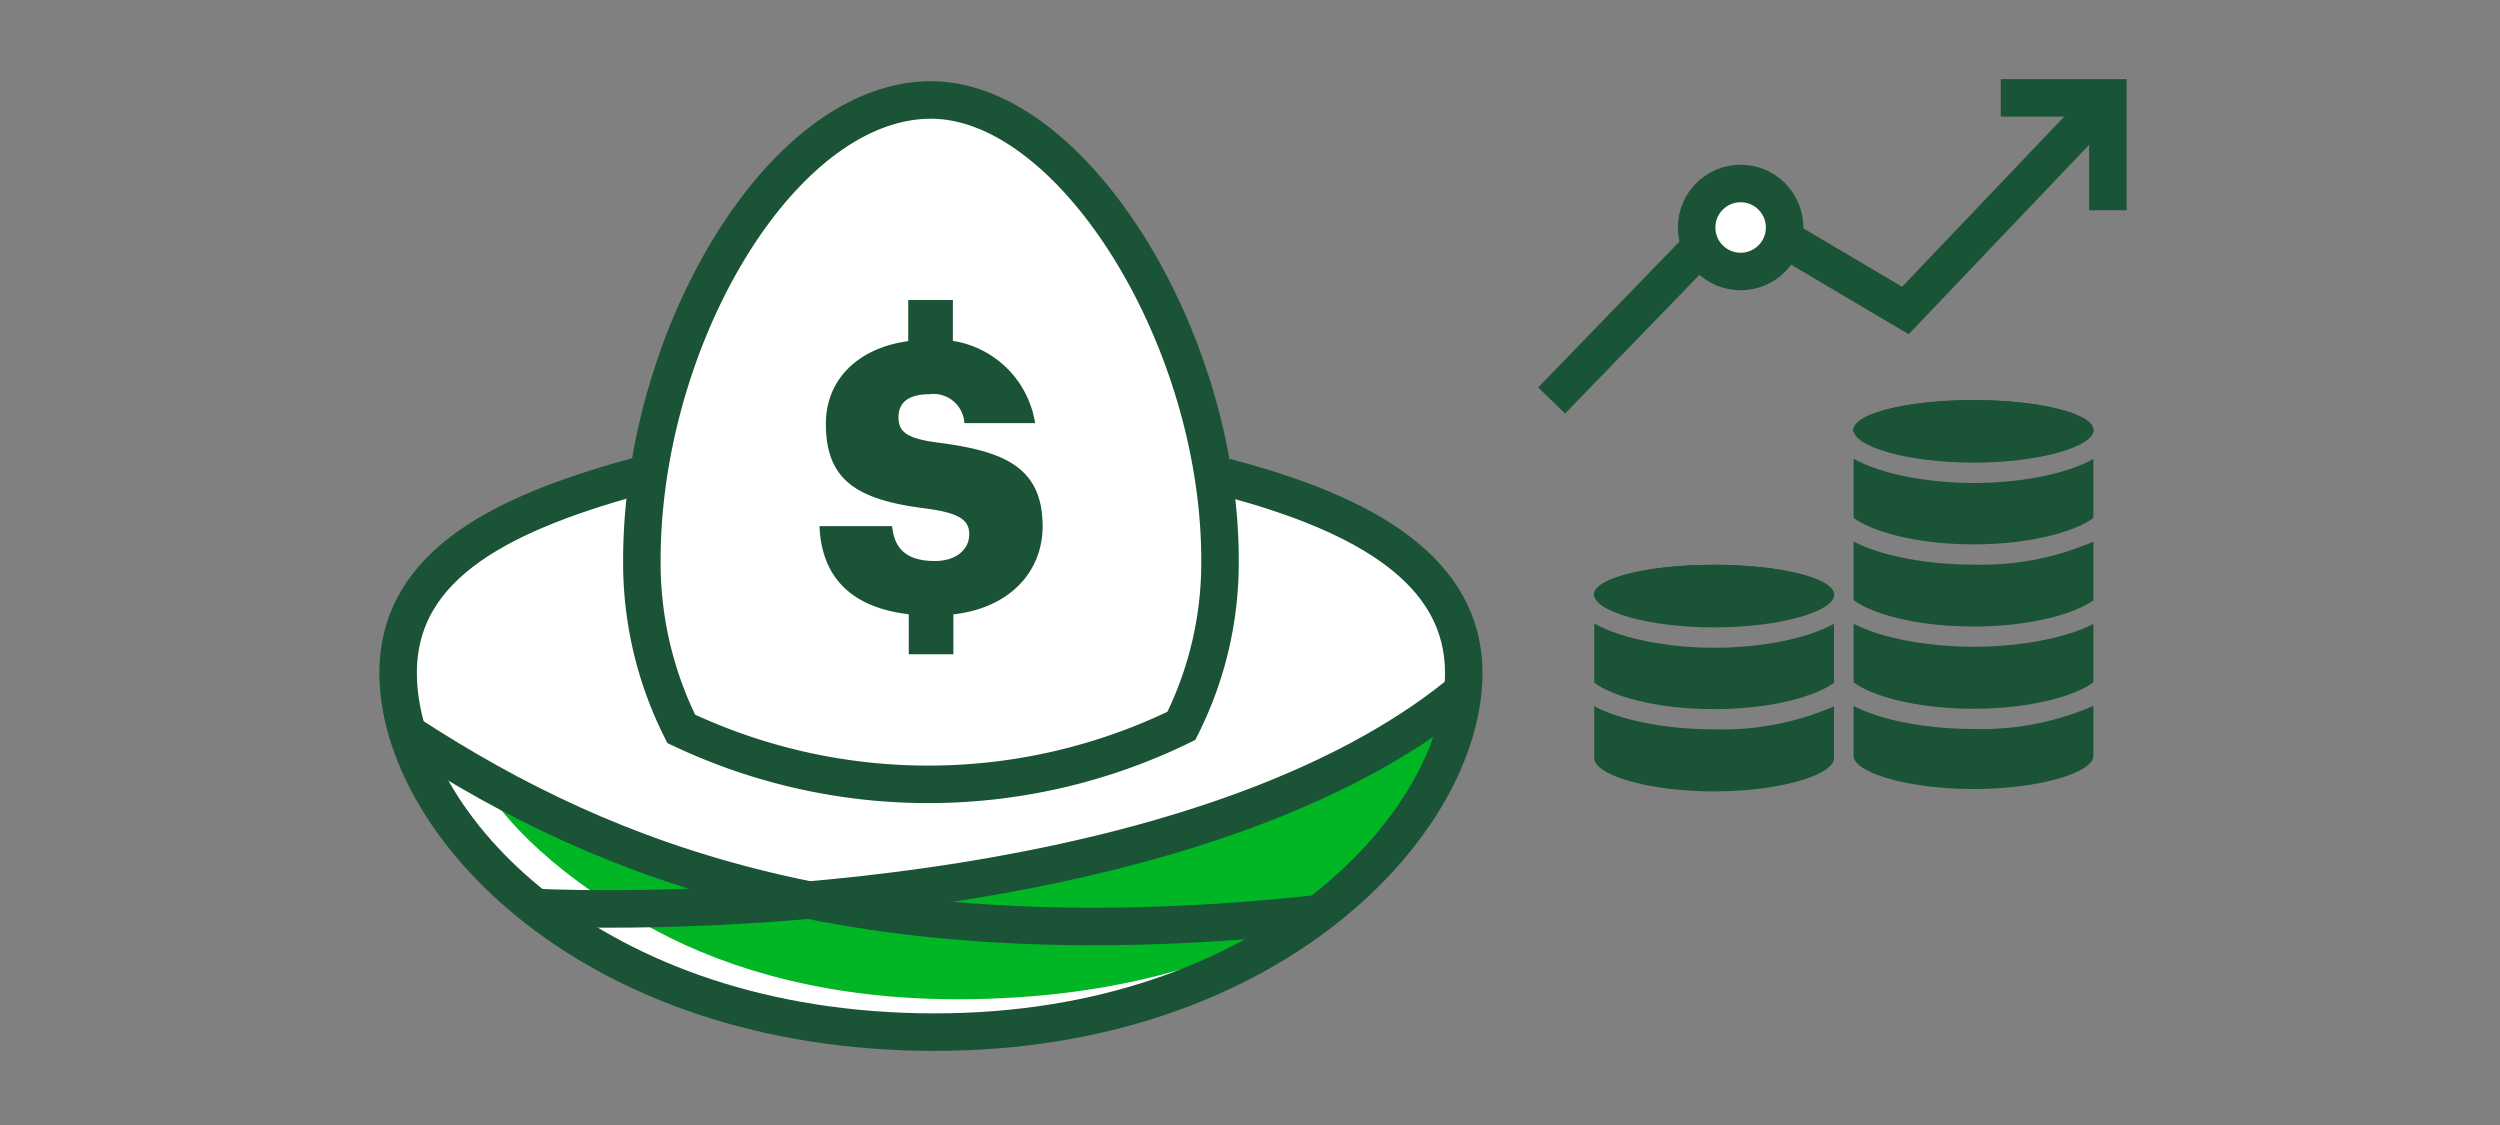
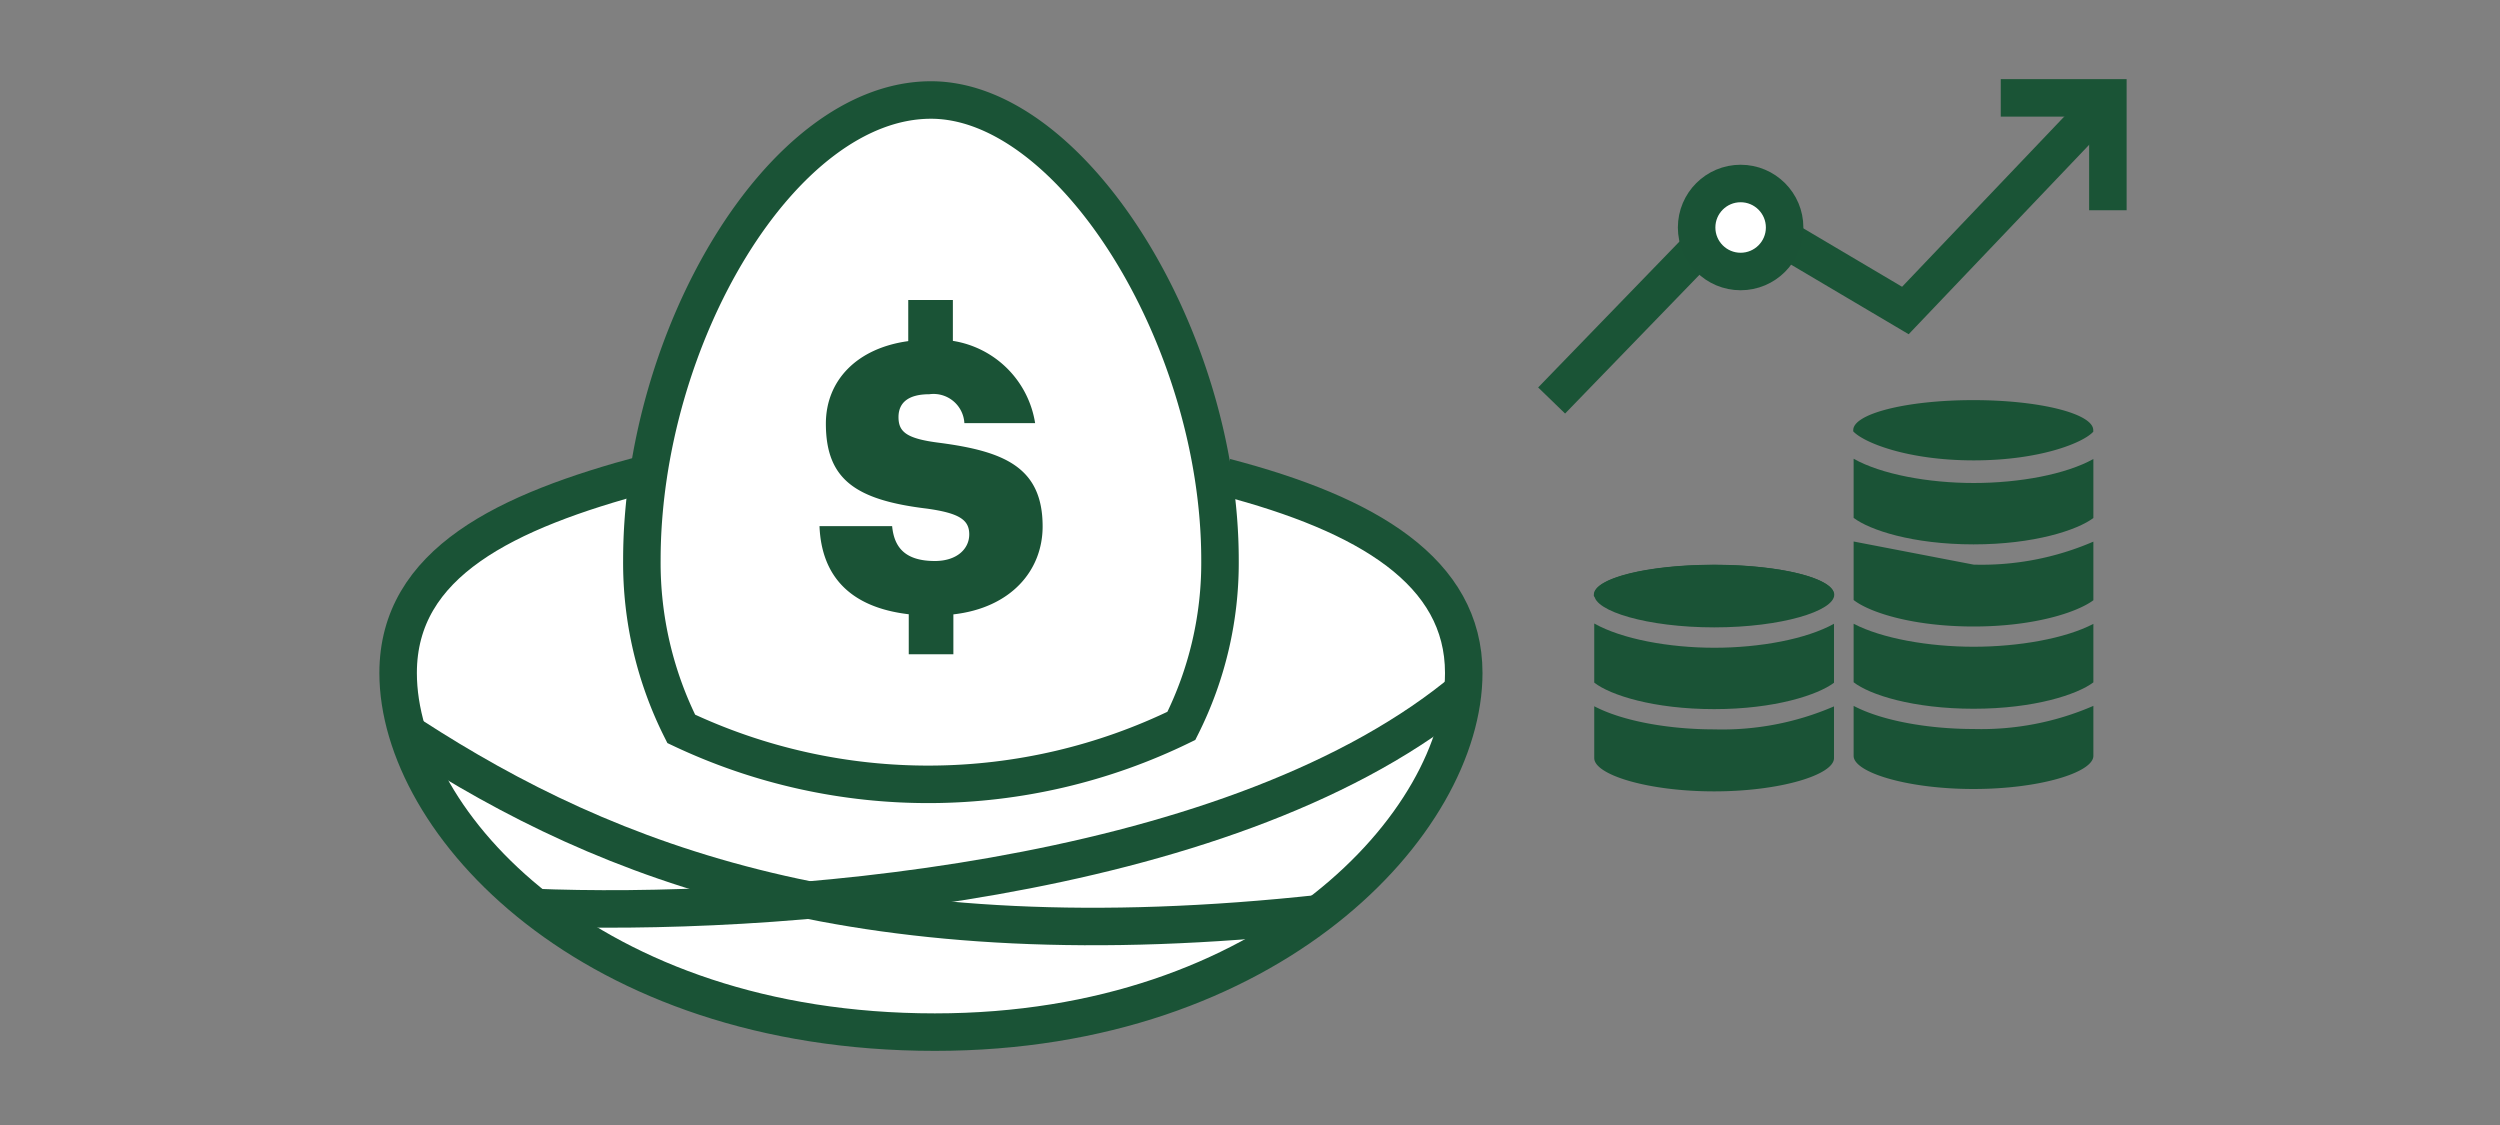
<svg xmlns="http://www.w3.org/2000/svg" viewBox="0 0 200 90">
  <rect x="0" y="0" width="200" height="90" fill="#808080" stroke="none" />
  <title>RIF</title>
  <g id="FLT_ART_WORKS" data-name="FLT ART WORKS">
    <path d="M98,38.17h-1C94.68,22.56,84.37,8,74.48,8,64.08,8,54.25,22.39,51.89,37.9H51.7c-11.26,3-19.85,7.12-19.85,15.94,0,12,15.37,28.73,42.94,28.73,26.86,0,42.31-16.76,42.31-28.73C117.1,45.75,109.44,41.15,98,38.17Z" style="fill:#fff" />
    <circle cx="139.25" cy="18.2" r="3.52" style="fill:#fff" />
-     <path d="M108.5,60.85,85.77,68.13,65.84,72.31,52.5,67.61s-6.61-2.79-14.77-6.42c2.35,4.69,7.5,9.33,14.61,13.18,6.18,3.34,14.29,5.57,24.24,5.57,25.84,0,39.79-12.83,39.79-23.48,0-.22,0-.42,0-.63Z" style="fill:#00b624" />
    <path d="M83.41,42.11c0-4.73-3.08-6-8.21-6.68-2.66-.33-3.32-.86-3.32-2.06s.84-1.83,2.46-1.83a2.47,2.47,0,0,1,2.81,2.31h5.66a7.91,7.91,0,0,0-6.58-6.58V24H72.66v3.29c-4.11.56-6.59,3.15-6.59,6.6,0,4.46,2.37,6.11,8.09,6.8,2.57.36,3.38.89,3.38,2.06s-1,2.13-2.75,2.13c-2.55,0-3.27-1.26-3.42-2.79H65.56c.16,4.07,2.53,6.51,7.14,7.05v3.2h3.57V49.15C80.85,48.63,83.41,45.67,83.41,42.11Z" style="fill:#1a5336" />
    <path d="M94.51,58.07A29.08,29.08,0,0,0,97.6,44.81C97.6,27,85.77,8,74.48,8,62.54,8,51.35,27,51.35,44.81a29.58,29.58,0,0,0,3.15,13.5A46.19,46.19,0,0,0,94.51,58.07Z" style="fill:none;stroke:#1a5336;stroke-miterlimit:10;stroke-width:3px" />
    <path d="M51.7,37.9c-11.26,3-19.85,7.12-19.85,15.94,0,12,15.37,28.73,42.94,28.73,26.86,0,42.31-16.76,42.31-28.73,0-8.09-7.66-12.69-19.07-15.67" style="fill:none;stroke:#1a5336;stroke-miterlimit:10;stroke-width:3px" />
    <path d="M33,58.91C48.6,69,68.93,77.1,105.81,73.06" style="fill:none;stroke:#1a5336;stroke-miterlimit:10;stroke-width:3px" />
    <path d="M42.51,72.59c18.74.79,55.24-1.84,74.05-16.91" style="fill:none;stroke:#1a5336;stroke-miterlimit:10;stroke-width:3px" />
-     <path d="M148.29,43.32V48c1.28,1,4.75,2.12,9.6,2.12s8.29-1.14,9.58-2.1V43.33a22.52,22.52,0,0,1-9.58,1.84C154.26,45.17,150.55,44.51,148.29,43.32Z" style="fill:#1a5336" />
+     <path d="M148.29,43.32V48c1.28,1,4.75,2.12,9.6,2.12s8.29-1.14,9.58-2.1V43.33a22.52,22.52,0,0,1-9.58,1.84Z" style="fill:#1a5336" />
    <path d="M157.89,43.55c4.83,0,8.29-1.14,9.58-2.11V36.72c-2.21,1.23-5.92,1.92-9.57,1.92s-7.41-.7-9.61-1.94v4.73C149.57,42.4,153,43.55,157.89,43.55Z" style="fill:#1a5336" />
    <path d="M157.89,58.32c-3.63,0-7.34-.66-9.6-1.85v4c0,1.32,4.28,2.65,9.59,2.65s9.59-1.33,9.59-2.65v-4A22.52,22.52,0,0,1,157.89,58.32Z" style="fill:#1a5336" />
    <path d="M157.9,36.83c5.26,0,8.73-1.39,9.56-2.29a.79.79,0,0,0,0-.13c0-1.31-4.25-2.4-9.6-2.4s-9.6,1.09-9.6,2.4a.44.44,0,0,0,0,.1C149.09,35.4,152.57,36.83,157.9,36.83Z" style="fill:#1a5336" />
    <path d="M167.47,54.59V49.91c-2.26,1.18-6,1.83-9.58,1.83s-7.34-.66-9.6-1.84v4.68c1.28,1,4.75,2.12,9.6,2.12S166.18,55.56,167.47,54.59Z" style="fill:#1a5336" />
-     <path d="M167.49,34.41c0,1.3-4.25,2.6-9.6,2.6s-9.6-1.3-9.6-2.6,4.25-2.4,9.6-2.4S167.49,33.1,167.49,34.41Z" style="fill:#1a5336" />
    <path d="M146.72,54.62V49.9c-2.21,1.23-5.92,1.92-9.57,1.92s-7.41-.7-9.61-1.94v4.73c1.28,1,4.75,2.12,9.6,2.12S145.43,55.59,146.72,54.62Z" style="fill:#1a5336" />
    <path d="M137.15,50c5.26,0,8.73-1.39,9.56-2.29a.58.58,0,0,0,0-.14c0-1.3-4.25-2.39-9.6-2.39s-9.6,1.09-9.6,2.39a.43.43,0,0,0,0,.11C128.34,48.58,131.83,50,137.15,50Z" style="fill:#1a5336" />
    <path d="M137.14,58.35c-3.63,0-7.34-.66-9.6-1.85v4.15c0,1.33,4.28,2.66,9.59,2.66s9.59-1.33,9.59-2.66V56.51A22.52,22.52,0,0,1,137.14,58.35Z" style="fill:#1a5336" />
    <path d="M146.74,47.58c0,1.31-4.25,2.61-9.6,2.61s-9.6-1.3-9.6-2.61,4.25-2.39,9.6-2.39S146.74,46.28,146.74,47.58Z" style="fill:#1a5336" />
    <line x1="135.47" y1="20.33" x2="124.13" y2="32.04" style="fill:none;stroke:#1a5436;stroke-miterlimit:10;stroke-width:3px" />
    <polyline points="167.54 8.98 152.43 24.84 143.15 19.35" style="fill:none;stroke:#1a5436;stroke-miterlimit:10;stroke-width:3px" />
    <polyline points="160.06 7.83 168.63 7.83 168.63 16.82" style="fill:none;stroke:#1a5436;stroke-miterlimit:10;stroke-width:3px" />
    <circle cx="139.25" cy="18.2" r="3.52" style="fill:none;stroke:#1a5336;stroke-miterlimit:10;stroke-width:3px" />
  </g>
</svg>